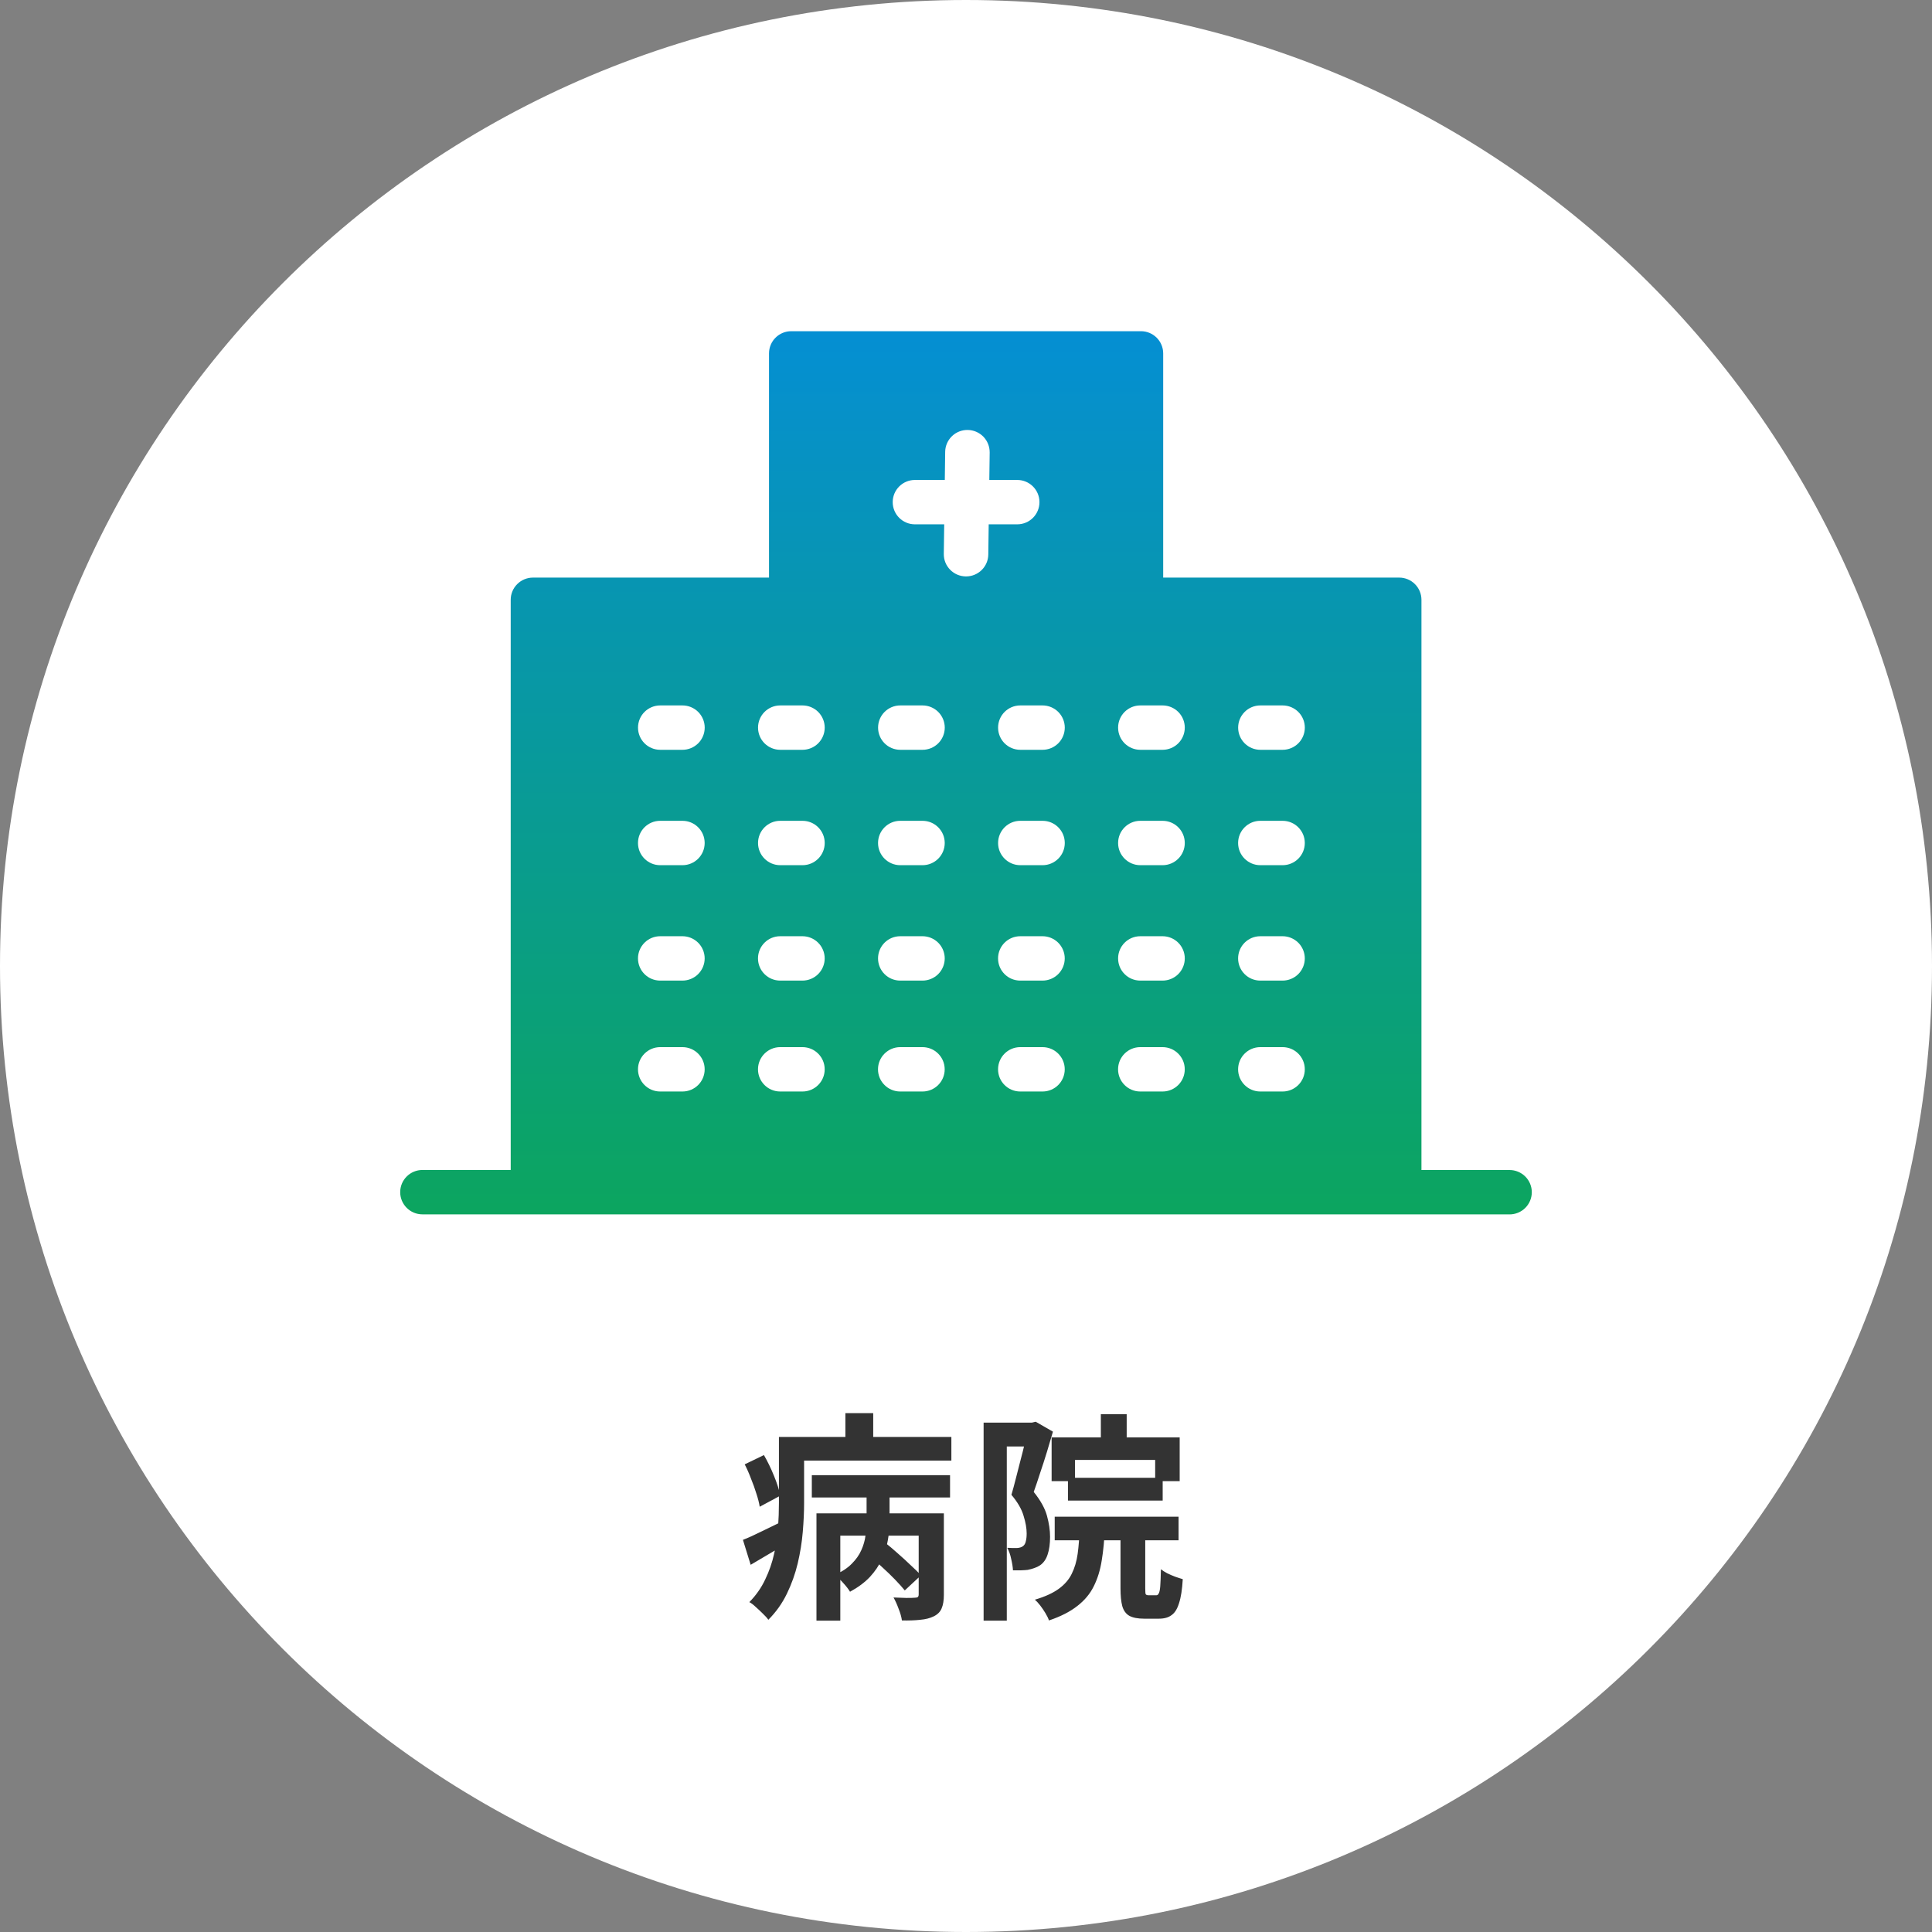
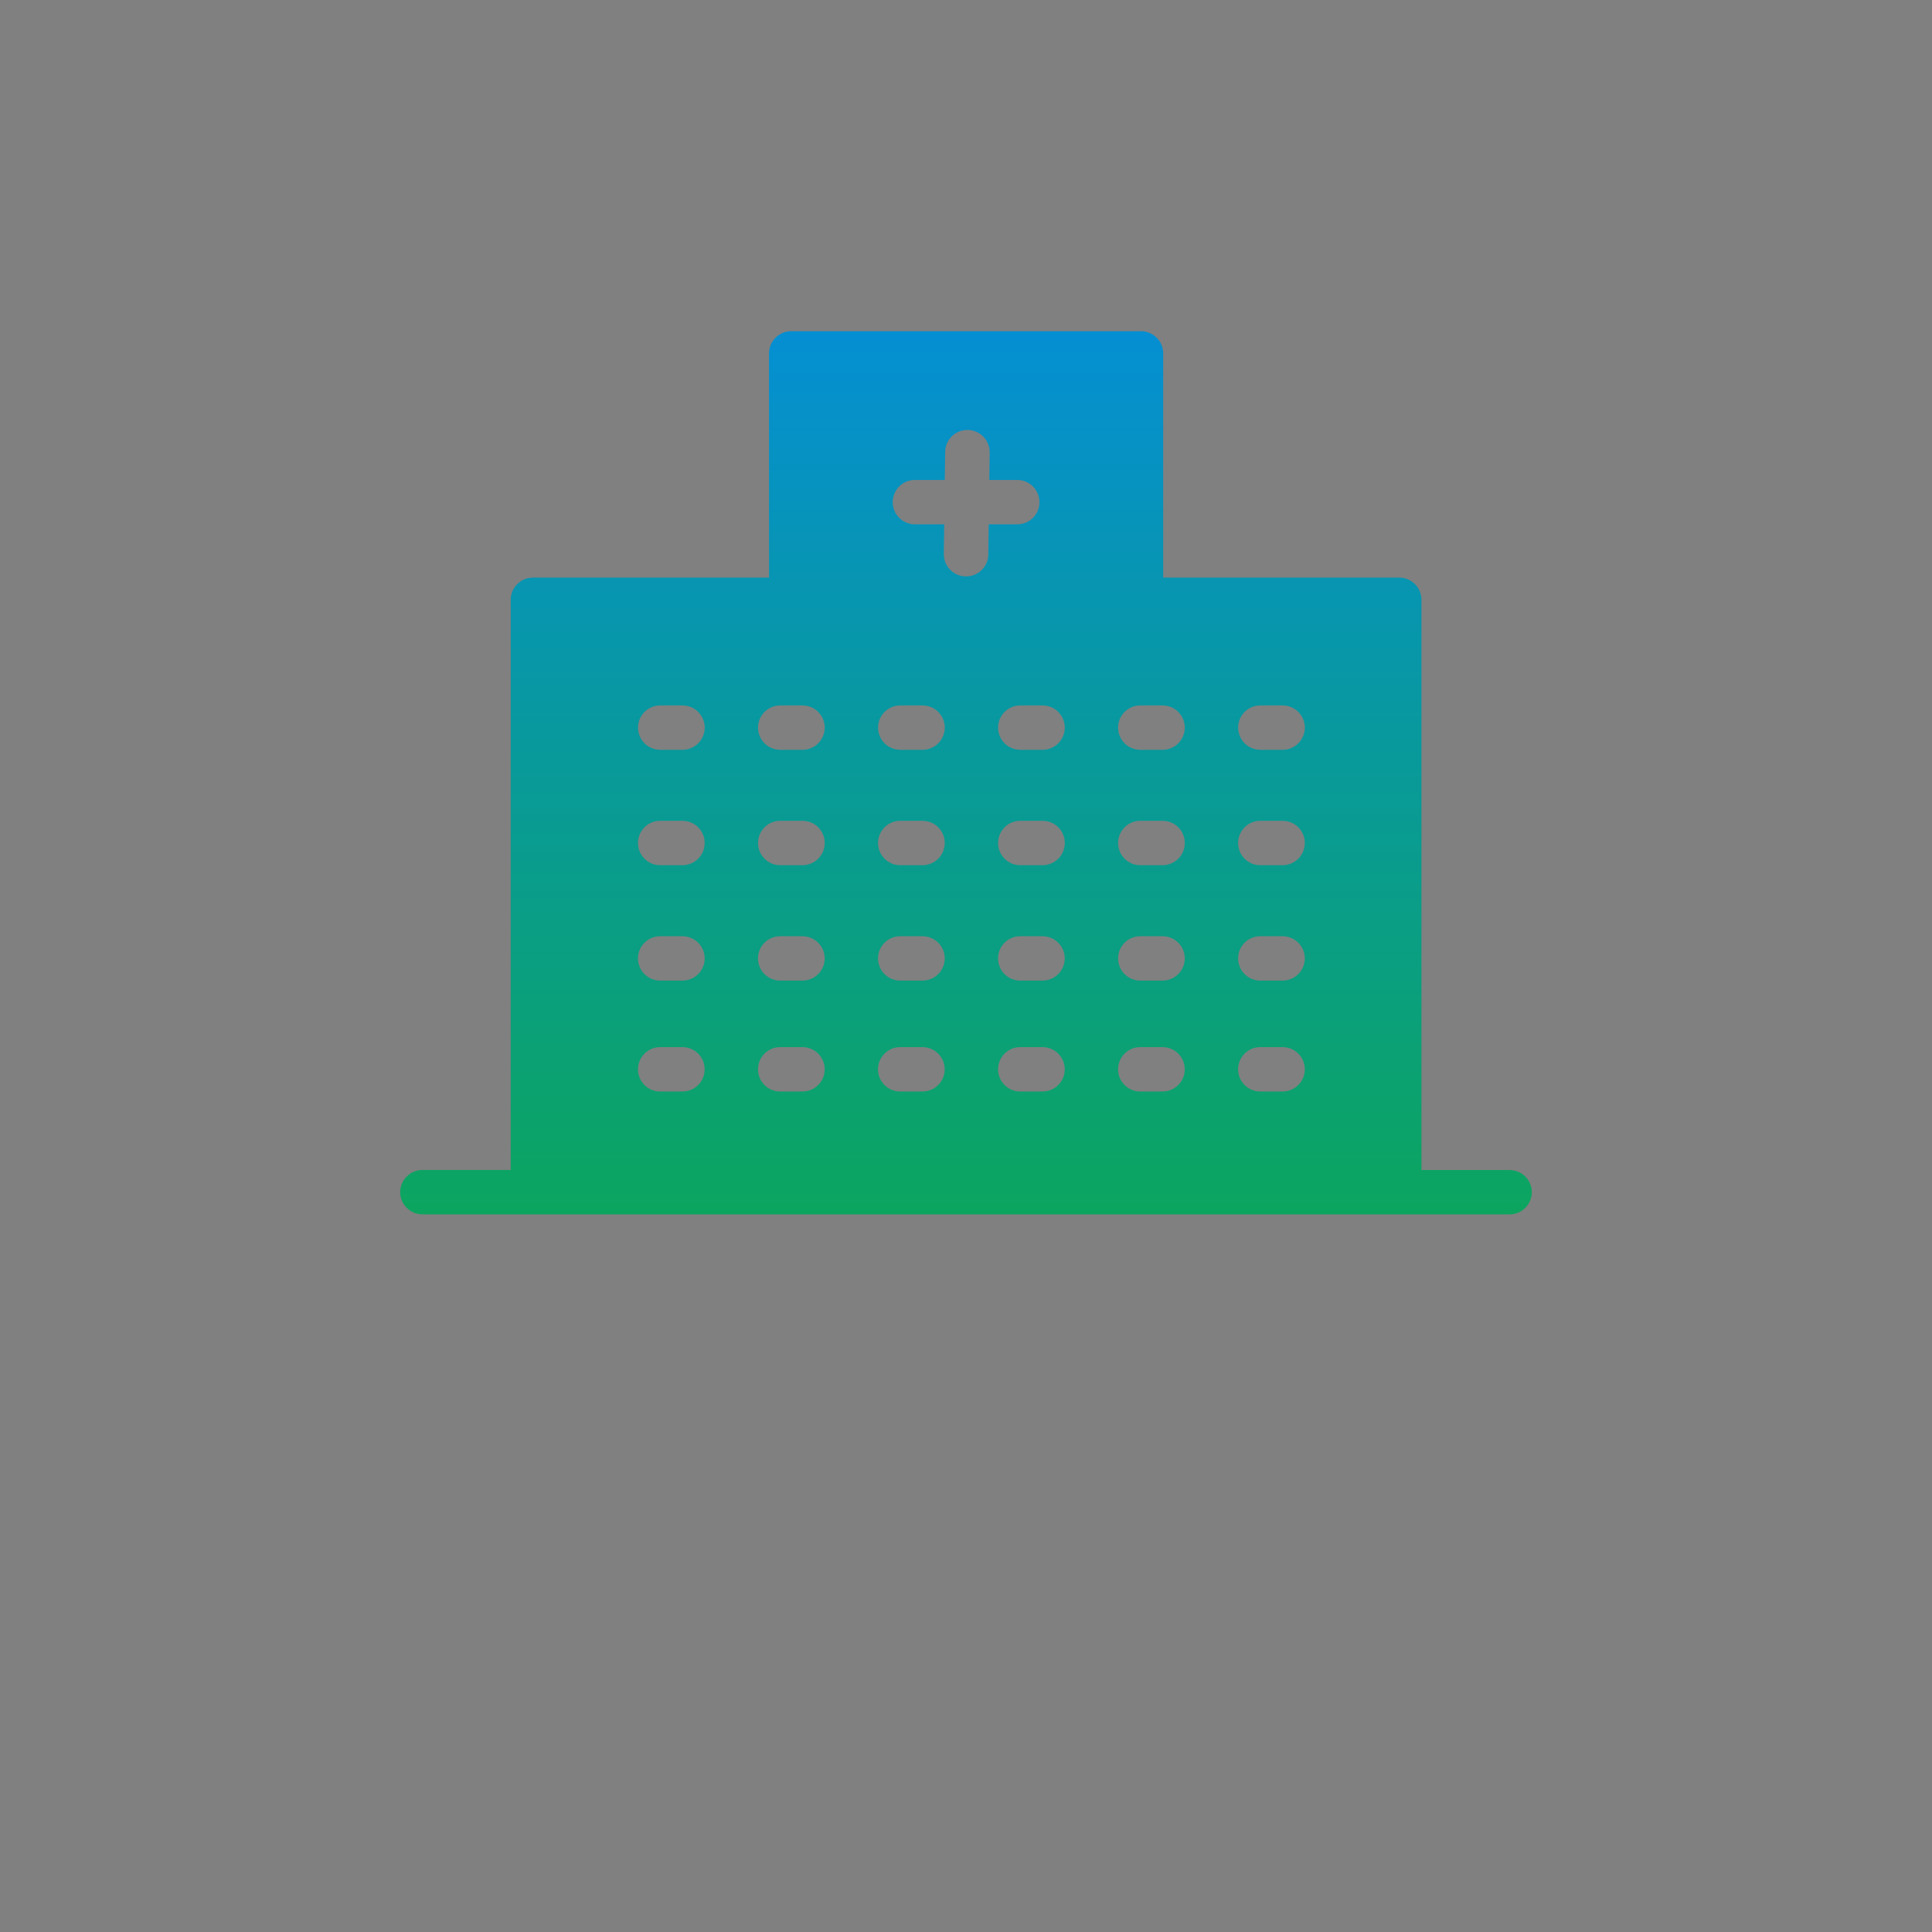
<svg xmlns="http://www.w3.org/2000/svg" width="140" height="140" viewBox="0 0 140 140" fill="none">
  <rect x="0" y="0" width="140" height="140" fill="#808080" stroke="none" />
-   <path d="M0 70C0 31.34 31.34 0 70 0V0C108.66 0 140 31.34 140 70V70C140 108.66 108.66 140 70 140V140C31.34 140 0 108.66 0 70V70Z" fill="white" />
-   <path fill-rule="evenodd" clip-rule="evenodd" d="M30.611 87.997H101.391L101.394 88H109.389C109.815 88 110.226 87.83 110.528 87.529C110.83 87.227 111 86.818 111 86.392C111 85.966 110.83 85.557 110.528 85.255C110.226 84.954 109.815 84.784 109.389 84.784H103.004V43.463C103.004 43.038 102.834 42.628 102.532 42.327C102.23 42.025 101.82 41.855 101.394 41.855H84.289V25.608C84.289 25.182 84.119 24.773 83.817 24.471C83.515 24.17 83.108 24 82.678 24H57.337C56.446 24 55.726 24.719 55.726 25.608V41.855H38.619C38.193 41.855 37.782 42.025 37.48 42.327C37.178 42.628 37.008 43.035 37.008 43.463V84.781H30.611C29.72 84.781 29 85.503 29 86.389C29 87.275 29.72 87.997 30.611 87.997ZM91.329 79.095C90.439 79.095 89.718 78.376 89.718 77.487C89.718 76.599 90.439 75.879 91.329 75.879H92.94C93.83 75.879 94.551 76.599 94.551 77.487C94.551 78.376 93.83 79.095 92.94 79.095H91.329ZM82.63 79.095C81.74 79.095 81.019 78.376 81.019 77.487C81.019 76.599 81.74 75.879 82.63 75.879H84.241C85.131 75.879 85.852 76.599 85.852 77.487C85.852 78.376 85.131 79.095 84.241 79.095H82.63ZM73.933 79.095C73.043 79.095 72.323 78.376 72.323 77.487C72.323 76.599 73.043 75.879 73.933 75.879H75.544C76.435 75.879 77.155 76.599 77.155 77.487C77.155 78.376 76.435 79.095 75.544 79.095H73.933ZM65.234 79.095C64.347 79.095 63.623 78.376 63.623 77.487C63.623 76.599 64.347 75.879 65.234 75.879H66.845C67.736 75.879 68.456 76.599 68.456 77.487C68.456 78.376 67.736 79.095 66.845 79.095H65.234ZM56.538 79.095C55.648 79.095 54.927 78.376 54.927 77.487C54.927 76.599 55.65 75.879 56.538 75.879H58.149C59.039 75.879 59.76 76.599 59.76 77.487C59.76 78.376 59.039 79.095 58.149 79.095H56.538ZM47.841 79.095C46.951 79.095 46.231 78.376 46.231 77.487C46.231 76.599 46.954 75.879 47.841 75.879H49.452C50.343 75.879 51.063 76.599 51.063 77.487C51.063 78.376 50.343 79.095 49.452 79.095H47.841ZM91.329 71.058C90.439 71.058 89.718 70.339 89.718 69.45C89.718 68.561 90.439 67.842 91.329 67.842H92.94C93.366 67.842 93.776 68.012 94.079 68.313C94.381 68.615 94.551 69.024 94.551 69.45C94.551 69.876 94.381 70.285 94.079 70.587C93.776 70.888 93.366 71.058 92.94 71.058H91.329ZM82.633 71.058C81.742 71.058 81.022 70.339 81.022 69.45C81.022 68.561 81.742 67.842 82.633 67.842H84.243C84.67 67.842 85.08 68.012 85.382 68.313C85.684 68.615 85.854 69.024 85.854 69.45C85.854 69.876 85.684 70.285 85.382 70.587C85.08 70.888 84.67 71.058 84.243 71.058H82.633ZM73.933 71.058C73.043 71.058 72.323 70.339 72.323 69.45C72.323 68.561 73.043 67.842 73.933 67.842H75.544C75.971 67.842 76.381 68.012 76.683 68.313C76.985 68.615 77.155 69.024 77.155 69.45C77.155 69.876 76.985 70.285 76.683 70.587C76.381 70.888 75.971 71.058 75.544 71.058H73.933ZM65.237 71.058C64.347 71.058 63.626 70.339 63.626 69.45C63.626 68.561 64.347 67.842 65.237 67.842H66.848C67.274 67.842 67.684 68.012 67.987 68.313C68.289 68.615 68.459 69.024 68.459 69.45C68.459 69.876 68.289 70.285 67.987 70.587C67.684 70.888 67.274 71.058 66.848 71.058H65.237ZM56.538 71.058C55.65 71.058 54.927 70.339 54.927 69.45C54.927 68.561 55.648 67.842 56.538 67.842H58.149C58.575 67.842 58.985 68.012 59.287 68.313C59.59 68.615 59.76 69.024 59.76 69.45C59.76 69.876 59.59 70.285 59.287 70.587C58.985 70.888 58.575 71.058 58.149 71.058H56.538ZM47.841 71.058C46.954 71.058 46.231 70.339 46.231 69.45C46.231 68.561 46.954 67.842 47.841 67.842H49.452C49.879 67.842 50.289 68.012 50.591 68.313C50.893 68.615 51.063 69.024 51.063 69.45C51.063 69.876 50.893 70.285 50.591 70.587C50.289 70.888 49.879 71.058 49.452 71.058H47.841ZM91.329 62.695C90.439 62.695 89.718 61.975 89.718 61.087C89.718 60.198 90.439 59.479 91.329 59.479H92.94C93.83 59.479 94.551 60.198 94.551 61.087C94.551 61.975 93.83 62.695 92.94 62.695H91.329ZM82.633 62.695C81.742 62.695 81.022 61.975 81.022 61.087C81.022 60.198 81.742 59.479 82.633 59.479H84.243C85.134 59.479 85.854 60.198 85.854 61.087C85.854 61.975 85.134 62.695 84.243 62.695H82.633ZM73.936 62.695C73.046 62.695 72.325 61.975 72.325 61.087C72.325 60.198 73.046 59.479 73.936 59.479H75.547C76.437 59.479 77.158 60.198 77.158 61.087C77.158 61.975 76.437 62.695 75.547 62.695H73.936ZM65.237 62.695C64.347 62.695 63.626 61.975 63.626 61.087C63.626 60.198 64.347 59.479 65.237 59.479H66.848C67.738 59.479 68.459 60.198 68.459 61.087C68.459 61.975 67.738 62.695 66.848 62.695H65.237ZM56.541 62.695C55.65 62.695 54.93 61.975 54.93 61.087C54.93 60.198 55.65 59.479 56.541 59.479H58.151C59.042 59.479 59.762 60.198 59.762 61.087C59.762 61.975 59.042 62.695 58.151 62.695H56.541ZM47.841 62.695C46.951 62.695 46.231 61.975 46.231 61.087C46.231 60.198 46.951 59.479 47.841 59.479H49.452C50.343 59.479 51.063 60.198 51.063 61.087C51.063 61.975 50.343 62.695 49.452 62.695H47.841ZM91.332 54.334C90.441 54.334 89.721 53.615 89.721 52.726C89.721 51.837 90.441 51.118 91.332 51.118H92.943C93.369 51.118 93.779 51.288 94.081 51.589C94.383 51.891 94.553 52.3 94.553 52.726C94.553 53.152 94.383 53.561 94.081 53.863C93.779 54.164 93.369 54.334 92.943 54.334H91.332ZM82.633 54.334C81.742 54.334 81.022 53.615 81.022 52.726C81.022 51.837 81.742 51.118 82.633 51.118H84.243C84.67 51.118 85.08 51.288 85.382 51.589C85.684 51.891 85.854 52.3 85.854 52.726C85.854 53.152 85.684 53.561 85.382 53.863C85.08 54.164 84.67 54.334 84.243 54.334H82.633ZM73.936 54.334C73.046 54.334 72.325 53.615 72.325 52.726C72.325 51.837 73.046 51.118 73.936 51.118H75.547C75.973 51.118 76.383 51.288 76.686 51.589C76.988 51.891 77.158 52.3 77.158 52.726C77.158 53.152 76.988 53.561 76.686 53.863C76.383 54.164 75.973 54.334 75.547 54.334H73.936ZM65.24 54.334C64.349 54.334 63.629 53.615 63.629 52.726C63.629 51.837 64.349 51.118 65.24 51.118H66.851C67.277 51.118 67.687 51.288 67.989 51.589C68.291 51.891 68.461 52.3 68.461 52.726C68.461 53.152 68.291 53.561 67.989 53.863C67.687 54.164 67.277 54.334 66.851 54.334H65.24ZM56.541 54.334C55.65 54.334 54.93 53.615 54.93 52.726C54.93 51.837 55.65 51.118 56.541 51.118H58.151C58.578 51.118 58.988 51.288 59.29 51.589C59.592 51.891 59.762 52.3 59.762 52.726C59.762 53.152 59.592 53.561 59.29 53.863C58.988 54.164 58.578 54.334 58.151 54.334H56.541ZM47.844 54.334C46.954 54.334 46.233 53.615 46.233 52.726C46.233 51.837 46.954 51.118 47.844 51.118H49.455C49.881 51.118 50.291 51.288 50.594 51.589C50.896 51.891 51.066 52.3 51.066 52.726C51.066 53.152 50.896 53.561 50.594 53.863C50.291 54.164 49.881 54.334 49.455 54.334H47.844ZM69.983 41.769C69.093 41.758 68.38 41.028 68.391 40.139L68.421 37.995H66.3C65.41 37.995 64.689 37.276 64.689 36.387C64.689 35.498 65.41 34.779 66.3 34.779H68.464L68.491 32.743C68.496 32.315 68.672 31.911 68.977 31.612C69.284 31.313 69.695 31.151 70.124 31.157C70.55 31.162 70.957 31.337 71.257 31.641C71.556 31.948 71.718 32.358 71.716 32.786L71.689 34.779H73.712C74.603 34.779 75.323 35.498 75.323 36.387C75.323 37.276 74.603 37.995 73.712 37.995H71.645L71.616 40.182C71.605 41.063 70.887 41.769 70.005 41.769H69.983Z" fill="white" />
  <path fill-rule="evenodd" clip-rule="evenodd" d="M30.611 87.997H101.391L101.394 88H109.389C109.815 88 110.226 87.83 110.528 87.529C110.83 87.227 111 86.818 111 86.392C111 85.966 110.83 85.557 110.528 85.255C110.226 84.954 109.815 84.784 109.389 84.784H103.004V43.463C103.004 43.038 102.834 42.628 102.532 42.327C102.23 42.025 101.82 41.855 101.394 41.855H84.289V25.608C84.289 25.182 84.119 24.773 83.817 24.471C83.515 24.17 83.108 24 82.678 24H57.337C56.446 24 55.726 24.719 55.726 25.608V41.855H38.619C38.193 41.855 37.782 42.025 37.48 42.327C37.178 42.628 37.008 43.035 37.008 43.463V84.781H30.611C29.72 84.781 29 85.503 29 86.389C29 87.275 29.72 87.997 30.611 87.997ZM91.329 79.095C90.439 79.095 89.718 78.376 89.718 77.487C89.718 76.599 90.439 75.879 91.329 75.879H92.94C93.83 75.879 94.551 76.599 94.551 77.487C94.551 78.376 93.83 79.095 92.94 79.095H91.329ZM82.63 79.095C81.74 79.095 81.019 78.376 81.019 77.487C81.019 76.599 81.74 75.879 82.63 75.879H84.241C85.131 75.879 85.852 76.599 85.852 77.487C85.852 78.376 85.131 79.095 84.241 79.095H82.63ZM73.933 79.095C73.043 79.095 72.323 78.376 72.323 77.487C72.323 76.599 73.043 75.879 73.933 75.879H75.544C76.435 75.879 77.155 76.599 77.155 77.487C77.155 78.376 76.435 79.095 75.544 79.095H73.933ZM65.234 79.095C64.347 79.095 63.623 78.376 63.623 77.487C63.623 76.599 64.347 75.879 65.234 75.879H66.845C67.736 75.879 68.456 76.599 68.456 77.487C68.456 78.376 67.736 79.095 66.845 79.095H65.234ZM56.538 79.095C55.648 79.095 54.927 78.376 54.927 77.487C54.927 76.599 55.65 75.879 56.538 75.879H58.149C59.039 75.879 59.76 76.599 59.76 77.487C59.76 78.376 59.039 79.095 58.149 79.095H56.538ZM47.841 79.095C46.951 79.095 46.231 78.376 46.231 77.487C46.231 76.599 46.954 75.879 47.841 75.879H49.452C50.343 75.879 51.063 76.599 51.063 77.487C51.063 78.376 50.343 79.095 49.452 79.095H47.841ZM91.329 71.058C90.439 71.058 89.718 70.339 89.718 69.45C89.718 68.561 90.439 67.842 91.329 67.842H92.94C93.366 67.842 93.776 68.012 94.079 68.313C94.381 68.615 94.551 69.024 94.551 69.45C94.551 69.876 94.381 70.285 94.079 70.587C93.776 70.888 93.366 71.058 92.94 71.058H91.329ZM82.633 71.058C81.742 71.058 81.022 70.339 81.022 69.45C81.022 68.561 81.742 67.842 82.633 67.842H84.243C84.67 67.842 85.08 68.012 85.382 68.313C85.684 68.615 85.854 69.024 85.854 69.45C85.854 69.876 85.684 70.285 85.382 70.587C85.08 70.888 84.67 71.058 84.243 71.058H82.633ZM73.933 71.058C73.043 71.058 72.323 70.339 72.323 69.45C72.323 68.561 73.043 67.842 73.933 67.842H75.544C75.971 67.842 76.381 68.012 76.683 68.313C76.985 68.615 77.155 69.024 77.155 69.45C77.155 69.876 76.985 70.285 76.683 70.587C76.381 70.888 75.971 71.058 75.544 71.058H73.933ZM65.237 71.058C64.347 71.058 63.626 70.339 63.626 69.45C63.626 68.561 64.347 67.842 65.237 67.842H66.848C67.274 67.842 67.684 68.012 67.987 68.313C68.289 68.615 68.459 69.024 68.459 69.45C68.459 69.876 68.289 70.285 67.987 70.587C67.684 70.888 67.274 71.058 66.848 71.058H65.237ZM56.538 71.058C55.65 71.058 54.927 70.339 54.927 69.45C54.927 68.561 55.648 67.842 56.538 67.842H58.149C58.575 67.842 58.985 68.012 59.287 68.313C59.59 68.615 59.76 69.024 59.76 69.45C59.76 69.876 59.59 70.285 59.287 70.587C58.985 70.888 58.575 71.058 58.149 71.058H56.538ZM47.841 71.058C46.954 71.058 46.231 70.339 46.231 69.45C46.231 68.561 46.954 67.842 47.841 67.842H49.452C49.879 67.842 50.289 68.012 50.591 68.313C50.893 68.615 51.063 69.024 51.063 69.45C51.063 69.876 50.893 70.285 50.591 70.587C50.289 70.888 49.879 71.058 49.452 71.058H47.841ZM91.329 62.695C90.439 62.695 89.718 61.975 89.718 61.087C89.718 60.198 90.439 59.479 91.329 59.479H92.94C93.83 59.479 94.551 60.198 94.551 61.087C94.551 61.975 93.83 62.695 92.94 62.695H91.329ZM82.633 62.695C81.742 62.695 81.022 61.975 81.022 61.087C81.022 60.198 81.742 59.479 82.633 59.479H84.243C85.134 59.479 85.854 60.198 85.854 61.087C85.854 61.975 85.134 62.695 84.243 62.695H82.633ZM73.936 62.695C73.046 62.695 72.325 61.975 72.325 61.087C72.325 60.198 73.046 59.479 73.936 59.479H75.547C76.437 59.479 77.158 60.198 77.158 61.087C77.158 61.975 76.437 62.695 75.547 62.695H73.936ZM65.237 62.695C64.347 62.695 63.626 61.975 63.626 61.087C63.626 60.198 64.347 59.479 65.237 59.479H66.848C67.738 59.479 68.459 60.198 68.459 61.087C68.459 61.975 67.738 62.695 66.848 62.695H65.237ZM56.541 62.695C55.65 62.695 54.93 61.975 54.93 61.087C54.93 60.198 55.65 59.479 56.541 59.479H58.151C59.042 59.479 59.762 60.198 59.762 61.087C59.762 61.975 59.042 62.695 58.151 62.695H56.541ZM47.841 62.695C46.951 62.695 46.231 61.975 46.231 61.087C46.231 60.198 46.951 59.479 47.841 59.479H49.452C50.343 59.479 51.063 60.198 51.063 61.087C51.063 61.975 50.343 62.695 49.452 62.695H47.841ZM91.332 54.334C90.441 54.334 89.721 53.615 89.721 52.726C89.721 51.837 90.441 51.118 91.332 51.118H92.943C93.369 51.118 93.779 51.288 94.081 51.589C94.383 51.891 94.553 52.3 94.553 52.726C94.553 53.152 94.383 53.561 94.081 53.863C93.779 54.164 93.369 54.334 92.943 54.334H91.332ZM82.633 54.334C81.742 54.334 81.022 53.615 81.022 52.726C81.022 51.837 81.742 51.118 82.633 51.118H84.243C84.67 51.118 85.08 51.288 85.382 51.589C85.684 51.891 85.854 52.3 85.854 52.726C85.854 53.152 85.684 53.561 85.382 53.863C85.08 54.164 84.67 54.334 84.243 54.334H82.633ZM73.936 54.334C73.046 54.334 72.325 53.615 72.325 52.726C72.325 51.837 73.046 51.118 73.936 51.118H75.547C75.973 51.118 76.383 51.288 76.686 51.589C76.988 51.891 77.158 52.3 77.158 52.726C77.158 53.152 76.988 53.561 76.686 53.863C76.383 54.164 75.973 54.334 75.547 54.334H73.936ZM65.24 54.334C64.349 54.334 63.629 53.615 63.629 52.726C63.629 51.837 64.349 51.118 65.24 51.118H66.851C67.277 51.118 67.687 51.288 67.989 51.589C68.291 51.891 68.461 52.3 68.461 52.726C68.461 53.152 68.291 53.561 67.989 53.863C67.687 54.164 67.277 54.334 66.851 54.334H65.24ZM56.541 54.334C55.65 54.334 54.93 53.615 54.93 52.726C54.93 51.837 55.65 51.118 56.541 51.118H58.151C58.578 51.118 58.988 51.288 59.29 51.589C59.592 51.891 59.762 52.3 59.762 52.726C59.762 53.152 59.592 53.561 59.29 53.863C58.988 54.164 58.578 54.334 58.151 54.334H56.541ZM47.844 54.334C46.954 54.334 46.233 53.615 46.233 52.726C46.233 51.837 46.954 51.118 47.844 51.118H49.455C49.881 51.118 50.291 51.288 50.594 51.589C50.896 51.891 51.066 52.3 51.066 52.726C51.066 53.152 50.896 53.561 50.594 53.863C50.291 54.164 49.881 54.334 49.455 54.334H47.844ZM69.983 41.769C69.093 41.758 68.38 41.028 68.391 40.139L68.421 37.995H66.3C65.41 37.995 64.689 37.276 64.689 36.387C64.689 35.498 65.41 34.779 66.3 34.779H68.464L68.491 32.743C68.496 32.315 68.672 31.911 68.977 31.612C69.284 31.313 69.695 31.151 70.124 31.157C70.55 31.162 70.957 31.337 71.257 31.641C71.556 31.948 71.718 32.358 71.716 32.786L71.689 34.779H73.712C74.603 34.779 75.323 35.498 75.323 36.387C75.323 37.276 74.603 37.995 73.712 37.995H71.645L71.616 40.182C71.605 41.063 70.887 41.769 70.005 41.769H69.983Z" fill="url(#paint0_linear_105_11)" />
-   <path d="M58.828 106.896H68.844V108.512H58.828V106.896ZM63.004 112.736L64.124 111.776C64.423 112.011 64.732 112.272 65.052 112.56C65.383 112.848 65.697 113.136 65.996 113.424C66.305 113.701 66.551 113.947 66.732 114.16L65.564 115.248C65.383 115.024 65.148 114.763 64.86 114.464C64.572 114.165 64.263 113.867 63.932 113.568C63.612 113.269 63.303 112.992 63.004 112.736ZM59.164 109.664H67.308V111.28H60.892V117.44H59.164V109.664ZM66.572 109.664H68.396V115.568C68.396 115.973 68.343 116.299 68.236 116.544C68.14 116.789 67.953 116.981 67.676 117.12C67.399 117.259 67.068 117.344 66.684 117.376C66.311 117.419 65.868 117.435 65.356 117.424C65.324 117.179 65.244 116.896 65.116 116.576C64.999 116.256 64.876 115.984 64.748 115.76C65.068 115.771 65.377 115.781 65.676 115.792C65.985 115.792 66.188 115.787 66.284 115.776C66.391 115.776 66.465 115.76 66.508 115.728C66.551 115.685 66.572 115.621 66.572 115.536V109.664ZM62.796 107.44H64.46V110.288C64.46 110.725 64.417 111.173 64.332 111.632C64.257 112.091 64.113 112.544 63.9 112.992C63.697 113.44 63.409 113.867 63.036 114.272C62.663 114.667 62.183 115.024 61.596 115.344C61.489 115.163 61.324 114.949 61.1 114.704C60.887 114.459 60.689 114.261 60.508 114.112C61.02 113.888 61.425 113.621 61.724 113.312C62.033 113.003 62.263 112.677 62.412 112.336C62.572 111.984 62.673 111.632 62.716 111.28C62.769 110.928 62.796 110.592 62.796 110.272V107.44ZM57.484 104.128H68.94V105.84H57.484V104.128ZM56.444 104.128H58.268V108.912C58.268 109.552 58.236 110.251 58.172 111.008C58.108 111.765 57.985 112.528 57.804 113.296C57.623 114.053 57.361 114.784 57.02 115.488C56.679 116.192 56.231 116.821 55.676 117.376C55.591 117.248 55.457 117.099 55.276 116.928C55.105 116.757 54.929 116.592 54.748 116.432C54.577 116.272 54.428 116.16 54.3 116.096C54.791 115.595 55.175 115.045 55.452 114.448C55.74 113.851 55.953 113.237 56.092 112.608C56.241 111.968 56.337 111.333 56.38 110.704C56.423 110.064 56.444 109.461 56.444 108.896V104.128ZM61.26 102.4H63.276V105.264H61.26V102.4ZM53.964 106.112L55.356 105.44C55.623 105.899 55.868 106.405 56.092 106.96C56.316 107.504 56.465 107.979 56.54 108.384L55.052 109.184C55.009 108.907 54.929 108.592 54.812 108.24C54.705 107.888 54.577 107.531 54.428 107.168C54.289 106.795 54.135 106.443 53.964 106.112ZM53.836 111.584C54.22 111.435 54.668 111.232 55.18 110.976C55.703 110.72 56.241 110.459 56.796 110.192L57.244 111.696C56.775 111.984 56.295 112.272 55.804 112.56C55.324 112.848 54.855 113.125 54.396 113.392L53.836 111.584ZM79.772 102.48H81.644V105.008H79.772V102.48ZM76.204 104.16H85.484V107.328H83.708V105.792H77.9V107.328H76.204V104.16ZM77.388 107.088H84.252V108.736H77.388V107.088ZM76.428 109.904H85.404V111.616H76.428V109.904ZM78.236 110.72H80.06C80.028 111.584 79.953 112.368 79.836 113.072C79.729 113.765 79.537 114.389 79.26 114.944C78.993 115.488 78.599 115.963 78.076 116.368C77.553 116.784 76.865 117.136 76.012 117.424C75.959 117.264 75.873 117.088 75.756 116.896C75.649 116.715 75.527 116.533 75.388 116.352C75.249 116.171 75.116 116.027 74.988 115.92C75.713 115.707 76.289 115.445 76.716 115.136C77.143 114.827 77.457 114.464 77.66 114.048C77.873 113.621 78.017 113.136 78.092 112.592C78.167 112.037 78.215 111.413 78.236 110.72ZM81.196 110.528H82.988V115.072C82.988 115.317 82.999 115.467 83.02 115.52C83.052 115.573 83.127 115.6 83.244 115.6C83.276 115.6 83.329 115.6 83.404 115.6C83.479 115.6 83.548 115.6 83.612 115.6C83.687 115.6 83.745 115.6 83.788 115.6C83.863 115.6 83.921 115.557 83.964 115.472C84.017 115.387 84.055 115.211 84.076 114.944C84.097 114.667 84.113 114.256 84.124 113.712C84.241 113.808 84.391 113.904 84.572 114C84.764 114.096 84.961 114.181 85.164 114.256C85.377 114.331 85.559 114.389 85.708 114.432C85.665 115.179 85.575 115.76 85.436 116.176C85.308 116.592 85.127 116.88 84.892 117.04C84.668 117.211 84.364 117.296 83.98 117.296C83.916 117.296 83.836 117.296 83.74 117.296C83.644 117.296 83.543 117.296 83.436 117.296C83.34 117.296 83.244 117.296 83.148 117.296C83.052 117.296 82.972 117.296 82.908 117.296C82.449 117.296 82.092 117.227 81.836 117.088C81.591 116.949 81.42 116.715 81.324 116.384C81.239 116.064 81.196 115.632 81.196 115.088V110.528ZM71.276 103.088H75.052V104.816H72.956V117.44H71.276V103.088ZM74.476 103.088H74.78L75.052 103.024L76.3 103.744C76.172 104.192 76.028 104.677 75.868 105.2C75.708 105.723 75.543 106.235 75.372 106.736C75.212 107.237 75.057 107.696 74.908 108.112C75.399 108.72 75.719 109.296 75.868 109.84C76.017 110.384 76.092 110.891 76.092 111.36C76.092 111.872 76.033 112.299 75.916 112.64C75.809 112.981 75.628 113.243 75.372 113.424C75.244 113.509 75.1 113.579 74.94 113.632C74.791 113.685 74.631 113.728 74.46 113.76C74.161 113.792 73.809 113.803 73.404 113.792C73.393 113.568 73.351 113.296 73.276 112.976C73.212 112.656 73.116 112.384 72.988 112.16C73.137 112.171 73.265 112.176 73.372 112.176C73.489 112.176 73.596 112.176 73.692 112.176C73.884 112.165 74.033 112.117 74.14 112.032C74.236 111.957 74.3 111.845 74.332 111.696C74.375 111.536 74.396 111.344 74.396 111.12C74.396 110.747 74.321 110.32 74.172 109.84C74.033 109.36 73.74 108.853 73.292 108.32C73.399 107.957 73.505 107.563 73.612 107.136C73.729 106.699 73.841 106.261 73.948 105.824C74.065 105.387 74.167 104.981 74.252 104.608C74.348 104.224 74.423 103.904 74.476 103.648V103.088Z" fill="#333333" />
  <defs>
    <linearGradient id="paint0_linear_105_11" x1="70" y1="24" x2="70" y2="88" gradientUnits="userSpaceOnUse">
      <stop stop-color="#058FD3" />
      <stop offset="1" stop-color="#0CA55F" />
    </linearGradient>
  </defs>
</svg>